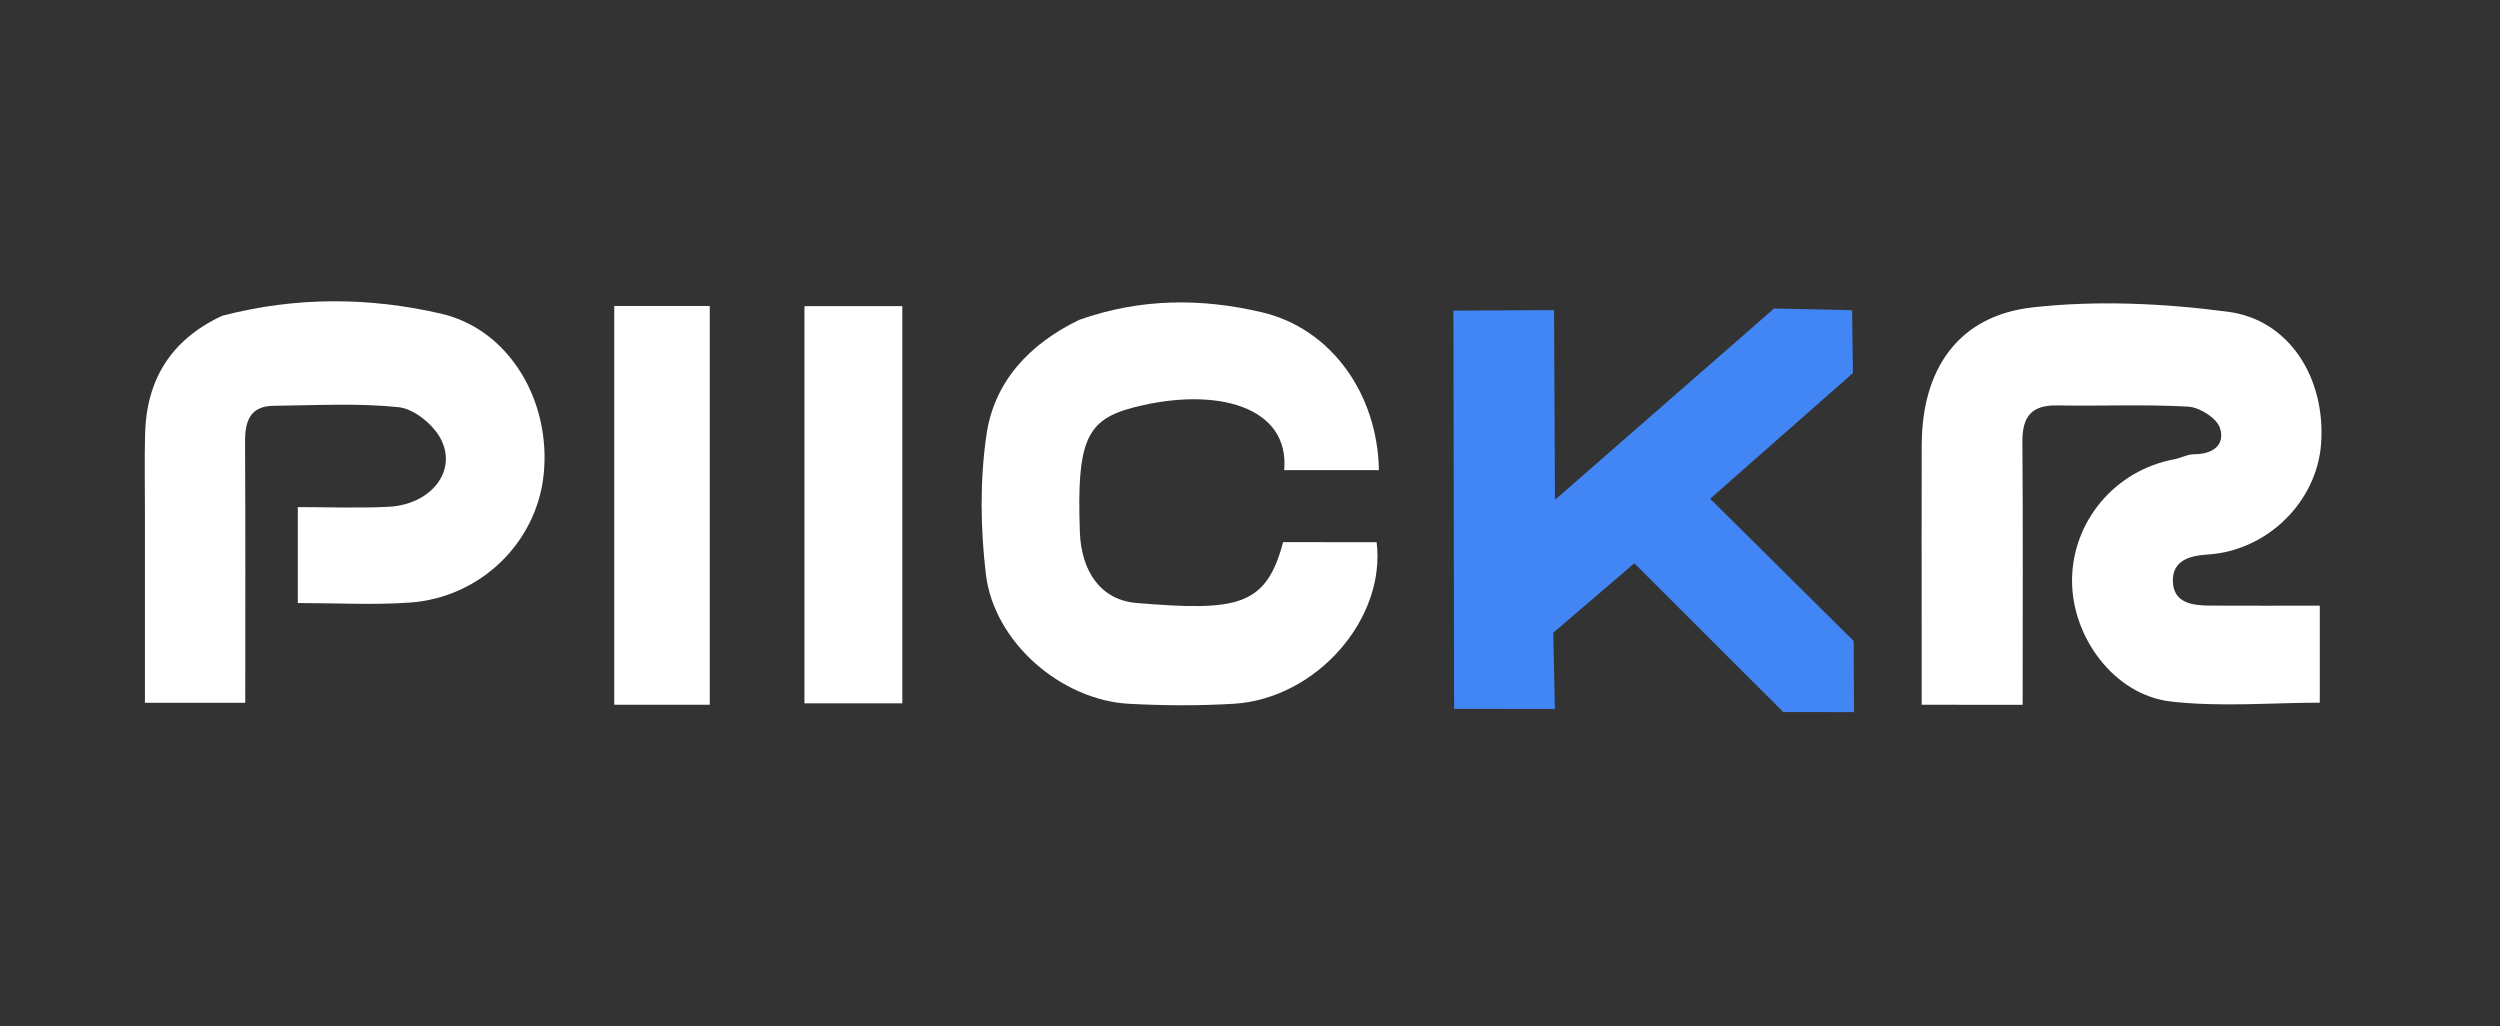
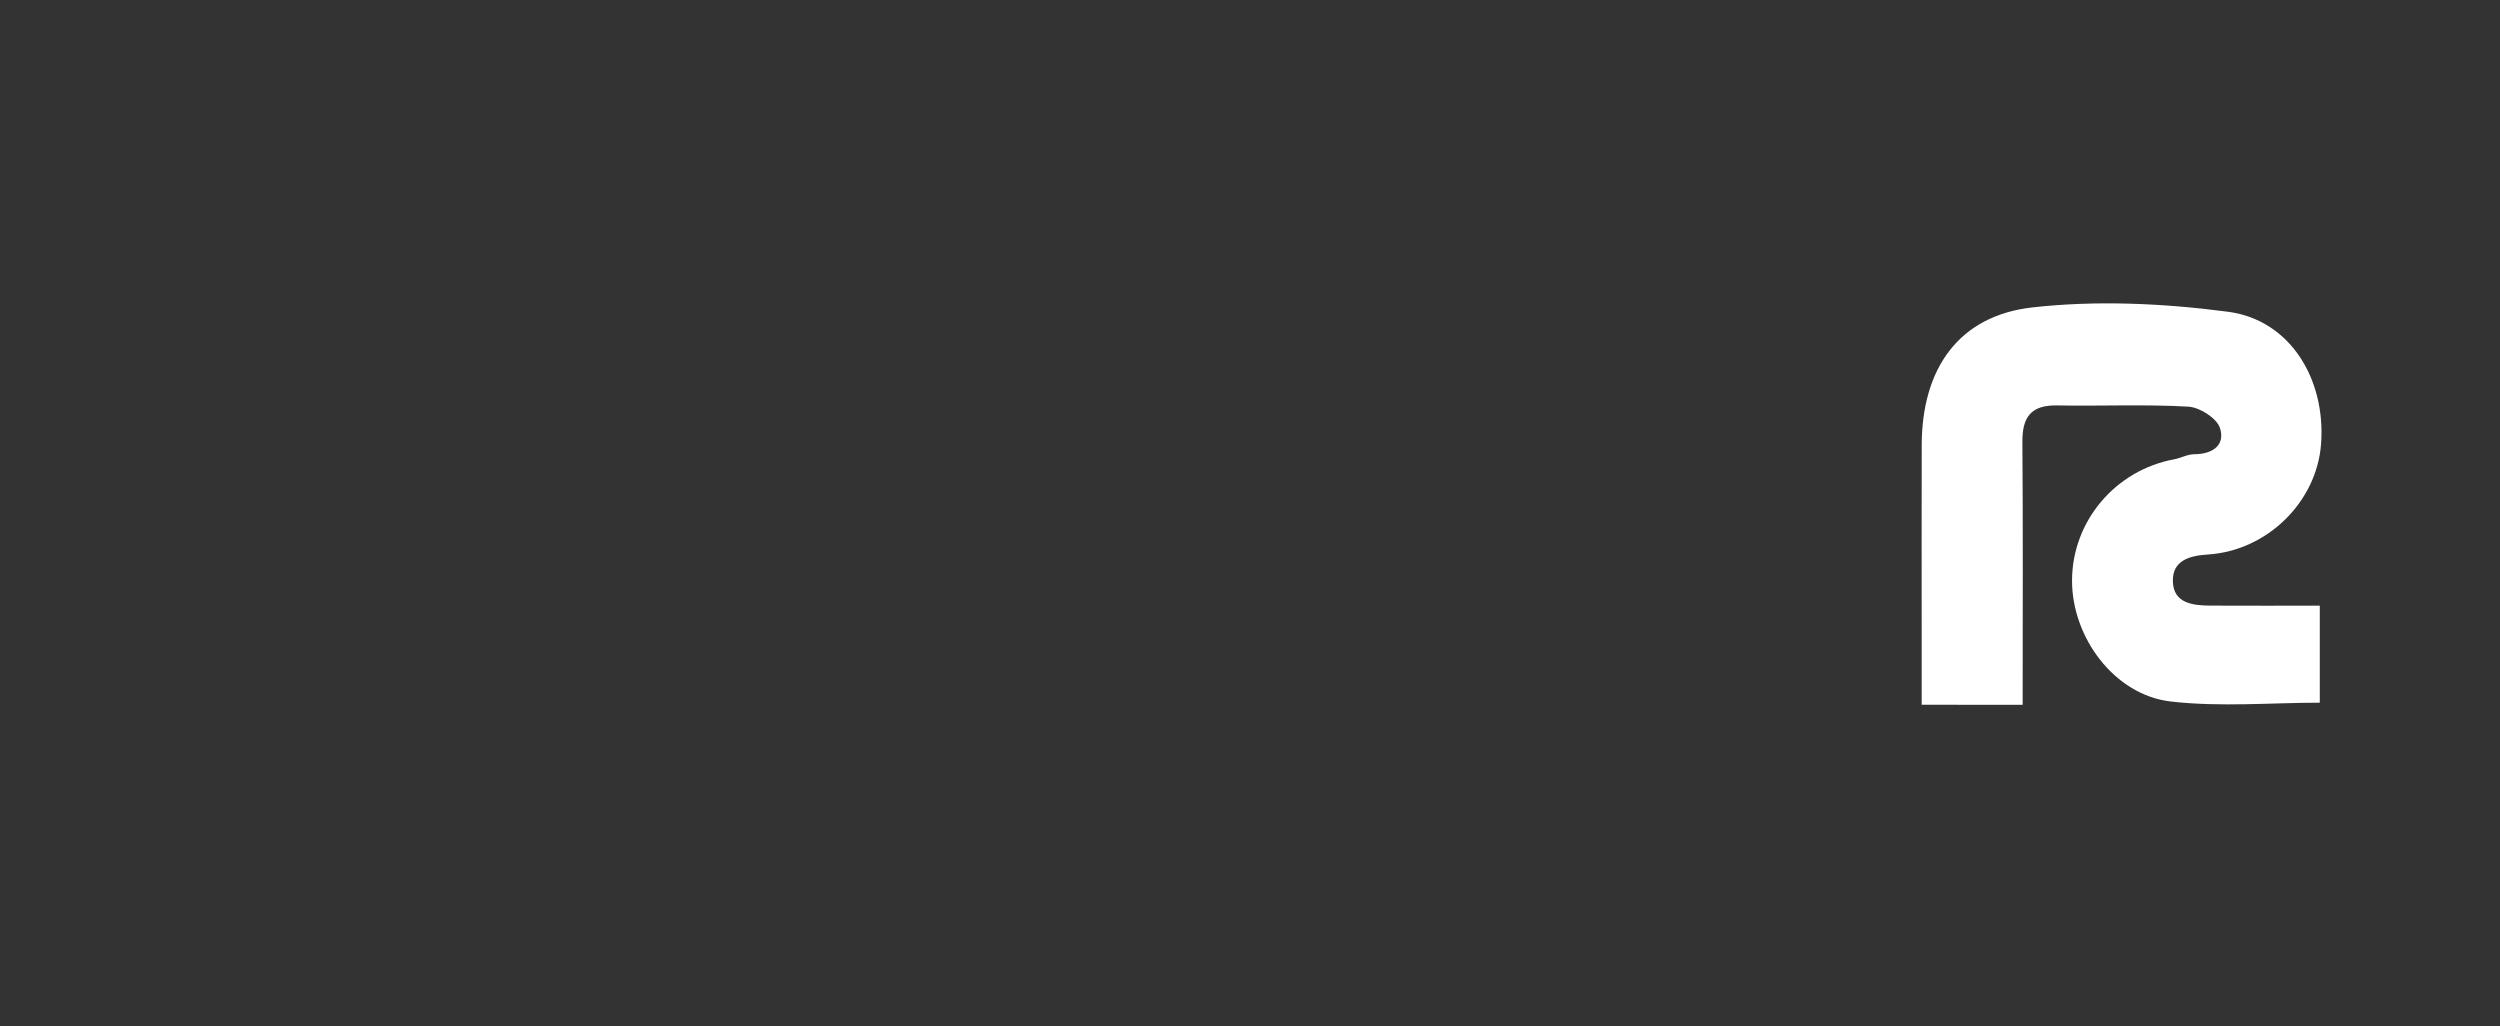
<svg xmlns="http://www.w3.org/2000/svg" xmlns:ns1="http://sodipodi.sourceforge.net/DTD/sodipodi-0.dtd" xmlns:ns2="http://www.inkscape.org/namespaces/inkscape" version="1.1" id="Layer_1" x="0px" y="0px" width="100%" viewBox="0 0 419 172" enable-background="new 0 0 419 172" xml:space="preserve" ns1:docname="piickr_logo_dark.svg" ns2:version="1.3.2 (1:1.3.2+202311252150+091e20ef0f)">
  <rect x="0" y="0" width="419" height="172" fill="#333333" stroke="none" />
  <defs id="defs7" />
  <ns1:namedview id="namedview7" pagecolor="#505050" bordercolor="#eeeeee" borderopacity="1" ns2:showpageshadow="0" ns2:pageopacity="0" ns2:pagecheckerboard="0" ns2:deskcolor="#505050" ns2:zoom="0.61766368" ns2:cx="140.85335" ns2:cy="-4.0475101" ns2:window-width="1366" ns2:window-height="740" ns2:window-x="0" ns2:window-y="0" ns2:window-maximized="1" ns2:current-layer="g8" />
  <g id="g8" transform="translate(0,-4)">
    <path fill="#020202" opacity="1" stroke="none" d="m 328.074,122.119 c -2.132,10e-6 -3.778,10e-6 -6,10e-6 0,-4.177 0,-8.117 0,-12.056 0,-10.495 -0.023,-20.99 0.006,-31.486 0.035,-12.799 6.191,-21.673 18.597,-23.061 10.77,-1.206 21.951,-0.679 32.733,0.733 10.347,1.355 16.416,11.207 15.601,22.168 -0.719,9.662 -8.981,17.878 -18.969,18.518 -3.231,0.207 -5.961,1.07 -5.868,4.516 0.099,3.678 3.355,4.035 6.313,4.05 5.979,0.03 11.959,0.009 18.309,0.009 0,5.496 0,10.719 0,16.26 -8.192,0 -16.695,0.761 -24.997,-0.201 -9.422,-1.093 -16.563,-10.74 -16.524,-20.317 0.04,-9.918 7.262,-18.451 17.122,-20.274 1.134,-0.21 2.236,-0.849 3.352,-0.85 3.109,-8.47e-4 5.27,-1.554 4.303,-4.427 -0.554,-1.646 -3.401,-3.443 -5.307,-3.55 -7.307,-0.411 -14.652,-0.068 -21.98,-0.203 -4.357,-0.081 -5.844,1.957 -5.812,6.111 0.113,14.475 0.044,28.951 0.044,44.06 -3.592,0 -7.014,0 -10.923,0 z" id="path2" style="fill:#ffffff;fill-opacity:1" />
-     <path fill="#030303" opacity="1" stroke="none" d="m 180.858,57.616 c 10.338,-3.672 20.588,-3.656 30.688,-1.264 11.567,2.739 19.331,13.65 19.561,26.438 h -15.875 c 0.948,-10.6 -11.233,-14.072 -25.089,-10.542 -8.069,2.055 -9.7,5.547 -9.159,20.903 0.236,6.711 3.582,11.424 9.499,11.911 16.843,1.384 21.724,0.623 24.563,-10.196 5.171,0 10.422,0 15.676,0.004 1.586,12.877 -10.114,26.253 -23.971,27.083 -5.807,0.348 -11.666,0.315 -17.477,0.007 -11.436,-0.606 -22.68,-10.329 -24.041,-21.726 -0.917,-7.676 -1.011,-15.677 0.088,-23.308 1.274,-8.846 7.044,-15.19 15.537,-19.31 z" id="path4" ns1:nodetypes="csccsssccssssc" style="fill:#ffffff;fill-opacity:1" />
-     <path fill="#030303" opacity="1" stroke="none" d="m 37.218,56.929 c 12.467,-3.252 24.746,-3.116 36.704,-0.359 11.446,2.638 18.476,14.67 17.197,26.969 -1.186,11.41 -10.586,20.621 -22.449,21.454 -6.103,0.429 -12.261,0.075 -18.757,0.075 0,-5.029 0,-10.258 0,-16.08 5.022,0 10.122,0.204 15.199,-0.049 7.173,-0.358 11.647,-6.073 8.698,-11.493 -1.294,-2.378 -4.458,-4.94 -7.002,-5.203 -6.916,-0.716 -13.956,-0.305 -20.945,-0.232 -3.978,0.041 -4.81,2.603 -4.791,6.062 0.079,14.464 0.033,28.93 0.033,43.721 -5.547,0 -10.921,0 -16.814,0 0,-10.542 -2.27e-4,-20.98 1.05e-4,-31.419 1.43e-4,-4.494 -0.079,-8.989 0.019,-13.481 C 24.509,67.794 28.488,61.023 37.218,56.929 Z" id="path5" style="fill:#ffffff;fill-opacity:1" />
-     <path fill="#000000" opacity="1" stroke="none" d="m 110.999,122.114 c -2.943,0 -5.395,0 -8.05,0 0,-22.468 0,-44.511 0,-66.833 5.218,0 10.461,0 16.007,0 0,22.122 0,44.264 0,66.833 -2.563,0 -5.014,0 -7.957,0 z" id="path6" style="fill:#ffffff;fill-opacity:1" />
-     <path fill="#000000" opacity="1" stroke="none" d="m 134.824,92 c 0,-12.466 0,-24.431 0,-36.697 5.541,0 10.926,0 16.402,0 0,22.23 0,44.287 0,66.577 -5.42,0 -10.663,0 -16.402,0 0,-9.867 0,-19.623 0,-29.88 z" id="path7" style="fill:#ffffff;fill-opacity:1" />
-     <path style="fill:#4285f4;fill-opacity:1;stroke:#ffffff;stroke-width:0;stroke-linejoin:round" d="m 243.593,56.062 0.116,66.745 16.894,0.011 -0.279,-12.767 13.595,-11.645 24.958,24.934 11.849,0.013 -0.048,-11.915 -24.054,-23.85 23.925,-21.06 -0.139,-10.537 -13.079,-0.287 -36.721,32.069 -0.152,-31.801 z" id="path8" />
+     <path fill="#000000" opacity="1" stroke="none" d="m 134.824,92 z" id="path7" style="fill:#ffffff;fill-opacity:1" />
  </g>
</svg>